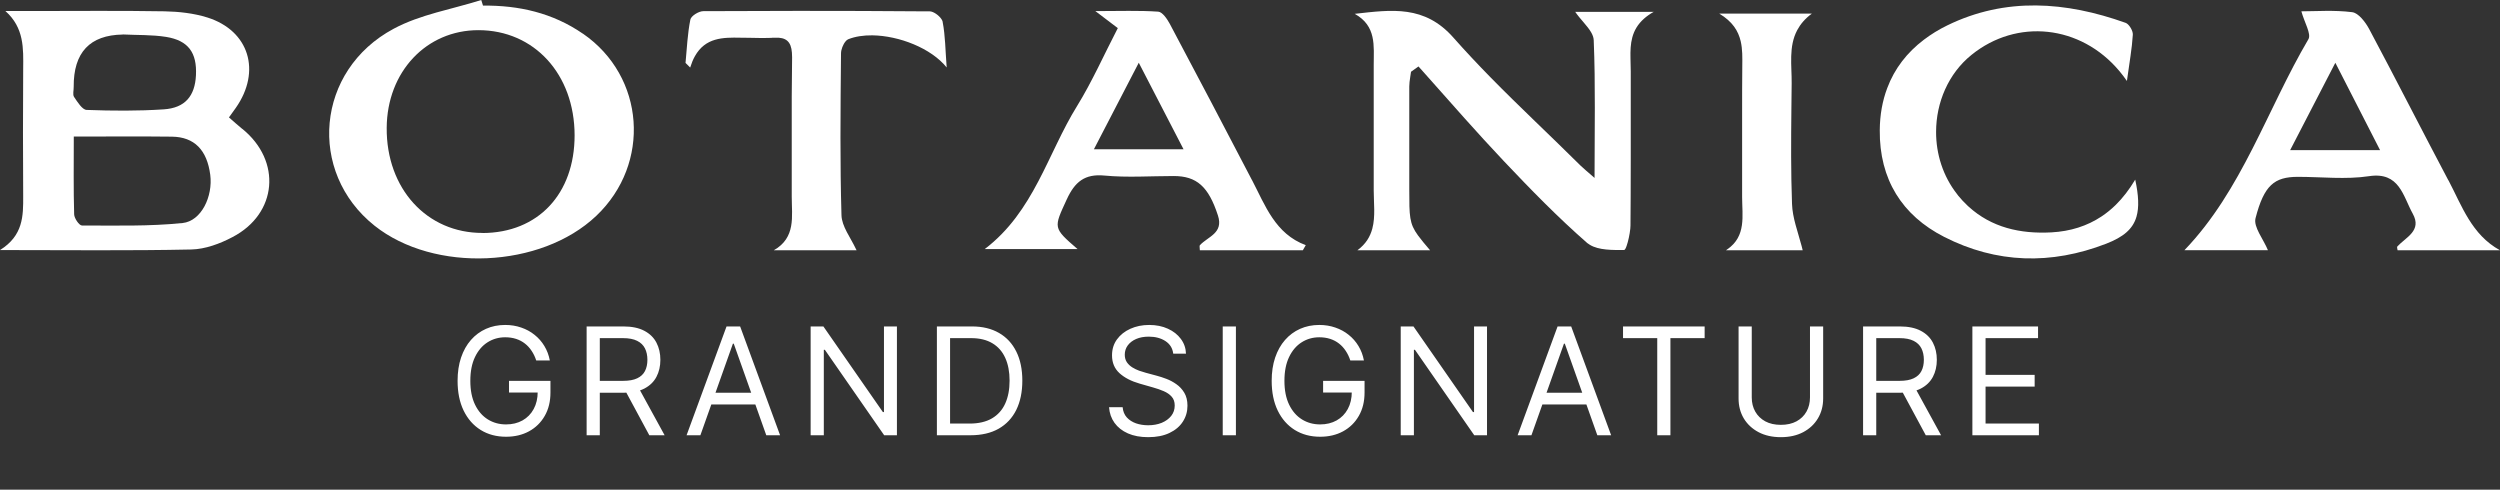
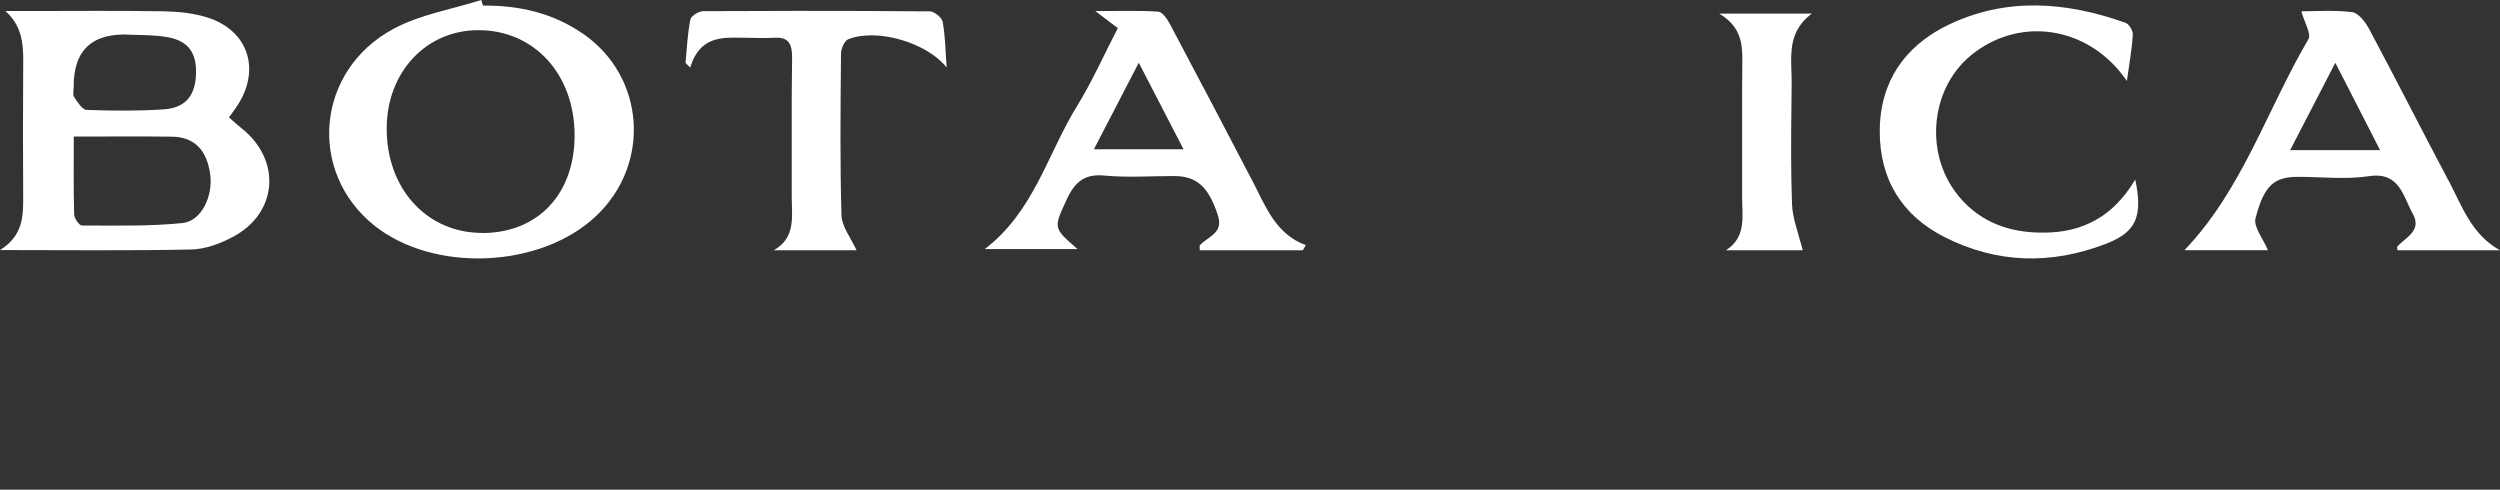
<svg xmlns="http://www.w3.org/2000/svg" width="919" height="180" viewBox="0 0 919 180" fill="none">
  <rect x="0" y="0" width="919" height="180" fill="#333333" stroke="none" />
  <path d="M665.962 5H632C636.91 7.95 638.985 11.385 639.874 15.133C640.563 18.083 640.502 21.172 640.464 24.329C640.402 30.09 640.402 35.816 640.402 41.577C640.402 51.849 640.433 62.121 640.402 72.393C640.402 79.299 642.019 86.829 634.903 91.688C634.765 91.792 634.635 91.896 634.474 92H662.668C662.538 91.48 662.408 90.959 662.278 90.439C660.861 85.094 658.915 80.063 658.747 74.962C658.325 63.301 658.387 51.641 658.517 39.946C658.517 36.857 658.586 33.734 658.616 30.645C658.685 24.087 657.429 17.146 660.661 11.073C661.81 8.921 663.495 6.874 666 5.035L665.962 5Z" fill="white" />
  <path d="M89.084 47.412C87.467 46.088 85.916 44.694 84.165 43.16C85.276 41.627 85.984 40.65 86.691 39.64C96.125 26.186 91.611 11.269 76.213 6.424C71.193 4.855 65.734 4.263 60.479 4.158C44.239 3.88 27.965 4.054 11.725 4.054H1.988C8.929 10.258 8.592 17.821 8.524 25.384C8.423 40.929 8.423 56.509 8.524 72.054C8.558 79.373 8.558 86.588 0 91.921C24.899 91.921 47.608 92.2 70.317 91.712C75.438 91.607 80.863 89.586 85.479 87.146C101.988 78.537 103.605 59.158 89.084 47.377V47.412ZM45.114 12.663C50.438 12.941 55.862 12.732 61.085 13.569C69.238 14.893 72.439 19.39 72.035 27.65C71.665 35.283 68.059 39.674 60.209 40.197C50.775 40.825 41.274 40.755 31.839 40.406C30.223 40.337 28.47 37.479 27.224 35.632C26.651 34.795 27.123 33.192 27.089 31.937C26.999 19.297 33.007 12.883 45.114 12.698V12.663ZM67.083 81.987C54.852 83.242 42.419 82.894 30.122 82.894C29.111 82.894 27.291 80.245 27.258 78.781C26.988 69.545 27.123 60.308 27.123 50.2C39.926 50.2 51.55 50.096 63.174 50.235C71.462 50.34 76.112 55.15 77.291 64.282C78.302 72.194 74.023 81.255 67.116 81.987H67.083Z" fill="white" />
-   <path d="M608 4.353H579.044C580.872 7.037 583.514 9.476 584.903 11.881C585.445 12.822 585.817 13.797 585.851 14.773C586.529 31.187 586.156 47.671 586.156 65.409C583.751 63.284 582.261 62.099 580.94 60.809C570.001 49.936 558.724 39.446 547.92 28.434C543.28 23.695 538.742 18.885 534.34 13.902C523.705 1.809 511.682 3.552 498 5.085C506.061 9.581 504.977 16.899 504.977 23.939C504.977 34.289 504.977 44.639 504.977 54.989C504.977 59.973 504.977 64.956 504.977 69.94C504.977 74.61 505.654 79.558 504.469 84.019C503.69 86.946 502.132 89.665 498.983 92H525.703C523.773 89.735 522.35 88.061 521.267 86.563C518.049 82.137 518.049 79.593 518.049 69.522C518.049 60.008 518.049 50.494 518.049 40.98C518.049 37.913 518.049 34.881 518.049 31.814C518.049 31.257 518.083 30.699 518.151 30.142C518.286 28.887 518.523 27.633 518.693 26.378C519.608 25.716 520.522 25.054 521.436 24.427C522.316 25.402 523.198 26.413 524.078 27.389C533.561 38.053 542.975 48.821 552.763 59.172C562.652 69.626 572.711 79.942 583.48 89.351C583.785 89.595 584.124 89.804 584.462 90.013C587.714 92 592.862 91.93 597.027 91.895C597.298 91.895 597.637 91.303 597.941 90.397C598.518 88.759 599.093 86.145 599.297 84.054C599.33 83.636 599.364 83.252 599.364 82.904C599.398 79.384 599.432 75.899 599.432 72.379C599.432 67.57 599.466 62.761 599.466 57.917C599.466 47.393 599.466 36.868 599.466 26.343C599.466 24.705 599.398 23.032 599.364 21.325C599.263 16.167 599.601 11.044 604.376 6.827C605.359 5.956 606.544 5.12 607.966 4.318L608 4.353Z" fill="white" />
  <path d="M214.267 12.382C203.144 4.722 190.701 1.924 177.55 2.064C177.347 1.399 177.11 0.7 176.907 0C166.121 3.428 154.559 5.282 144.72 10.563C116.117 25.849 112.905 63.241 137.687 82.968C159.596 100.388 198.85 98.639 219.17 79.366C239.422 60.162 237.123 28.122 214.301 12.382H214.267ZM177.415 85.627C156.926 85.697 141.981 69.362 142.15 46.976C142.285 26.409 156.689 11.088 175.859 11.088C196.348 11.088 211.19 27.248 211.225 49.739C211.225 71.286 197.802 85.592 177.381 85.661L177.415 85.627Z" fill="white" />
  <path d="M460.21 66.169C450.214 47.014 440.184 27.858 430.02 8.772C429.044 6.965 427.293 4.392 425.779 4.288C418.711 3.801 411.644 4.079 402.657 4.079C406.46 6.999 408.514 8.564 410.903 10.337C405.821 20.14 401.479 29.979 395.926 38.983C385.122 56.401 380.108 77.781 362 91.548H396.094C386.974 83.656 387.31 83.83 392.156 73.261C395.118 66.865 398.719 63.84 405.989 64.535C414.404 65.335 422.952 64.709 431.434 64.709C439.915 64.709 444.257 68.568 447.724 79.241C449.844 85.742 443.987 86.959 441.06 90.157C440.858 90.4 441.06 91.061 441.06 92H478.923C479.293 91.374 479.664 90.748 480 90.122C468.759 85.951 465.124 75.555 460.21 66.135V66.169ZM402.119 54.871C407.605 44.267 412.72 34.359 418.611 23.061C424.433 34.29 429.481 44.059 435.069 54.871H402.119Z" fill="white" />
  <path d="M900.021 66.296C890.234 47.802 880.752 29.134 870.925 10.709C869.544 8.132 866.977 4.753 864.646 4.475C858.061 3.639 851.279 4.161 845.981 4.161C847.096 8.236 849.694 12.485 848.579 14.401C833.383 40.209 824.2 69.884 803 91.966H833.689C832.002 87.856 828.321 83.432 829.129 80.228C832.269 68.038 836.083 65.043 844.631 65.008C853.406 65.008 862.283 66.052 870.854 64.764C882.063 63.057 883.35 72.113 886.929 78.557C890.406 84.825 884.394 87.194 881.254 90.607C881.05 90.816 881.286 91.513 881.356 92H919C908.529 86.253 904.99 75.63 900.06 66.296H900.021ZM841.86 55.186C847.292 44.667 852.425 34.811 858.469 23.073C864.277 34.428 869.339 44.285 874.912 55.186H841.86Z" fill="white" />
  <path d="M784.838 66.138C782.703 69.717 780.331 72.773 777.723 75.345C776.092 76.942 774.336 78.367 772.5 79.582C767.213 83.092 761.084 85.037 754.134 85.419C742.616 86.045 732.074 83.613 723.675 75.97C723.573 75.866 723.471 75.796 723.368 75.692C723.297 75.657 723.266 75.587 723.195 75.519C722.045 74.441 720.926 73.26 719.878 71.975C719.705 71.801 719.571 71.592 719.437 71.384C714.221 64.749 711.676 56.584 711.708 48.455C711.708 37.72 716.214 27.02 724.723 20.176C741.324 6.732 764.779 9.059 779.11 26.152C780.055 27.298 780.977 28.479 781.852 29.765C782.774 22.99 783.719 17.884 784.026 12.742C784.026 12.568 784.026 12.36 783.987 12.151C783.751 10.727 782.498 8.816 781.379 8.399C759.421 0.548 737.227 -1.12 715.812 9.337C712.661 10.866 709.817 12.638 707.201 14.618C701.071 19.273 696.431 25.179 693.752 32.37C691.987 37.026 691.042 42.202 691.002 47.865C690.837 65.93 699.204 79.166 714.623 87.052C733.941 96.919 754.032 97.405 774.233 89.588C780.497 87.156 784.058 84.238 785.381 79.618C786.358 76.213 786.161 71.836 784.909 66.034L784.838 66.138Z" fill="white" />
  <path d="M346.526 8.006C346.459 7.693 346.292 7.344 346.058 6.996C345.12 5.603 343.077 4.174 341.772 4.174C341.236 4.174 340.733 4.174 340.198 4.174C324.628 4.035 309.057 4 293.487 4C281.835 4 270.182 4.035 258.529 4.104C256.856 4.104 254.043 5.846 253.775 7.205C252.736 12.396 252.502 17.796 252 23.126C252.502 23.614 253.004 24.101 253.474 24.589C253.541 24.659 253.641 24.763 253.708 24.833C254.21 23.23 254.779 21.837 255.449 20.652C259.299 13.789 265.729 13.72 272.258 13.859C273.296 13.859 274.334 13.894 275.372 13.894C276.042 13.894 276.678 13.894 277.348 13.929C279.256 13.964 281.165 14.033 283.073 13.929C283.408 13.929 283.71 13.929 284.045 13.859C284.313 13.859 284.547 13.859 284.815 13.859C288.933 13.65 290.809 15.253 291.11 19.363C291.143 19.921 291.177 20.478 291.177 21.105C291.11 25.843 291.077 30.581 291.043 35.354C291.01 47.686 291.077 60.019 291.043 72.351C291.043 79.494 292.65 87.332 284.447 92H314.884C314.884 92 314.75 91.721 314.683 91.617C312.64 87.262 309.426 83.221 309.325 79.075C309.057 69.599 308.957 60.124 308.957 50.648C308.957 40.301 309.057 29.954 309.158 19.607C309.158 18.249 309.894 16.332 310.832 15.218C311.134 14.835 311.468 14.556 311.837 14.416C314.382 13.406 317.429 12.953 320.676 12.988C330.487 13.127 342.274 17.691 348 24.798C347.497 18.318 347.497 13.127 346.526 8.111V8.006Z" fill="white" />
-   <path d="M197.113 132.5C196.683 131.185 196.117 130.007 195.414 128.965C194.723 127.91 193.897 127.012 192.933 126.27C191.983 125.527 190.902 124.961 189.691 124.57C188.48 124.18 187.152 123.984 185.707 123.984C183.337 123.984 181.182 124.596 179.242 125.82C177.302 127.044 175.759 128.848 174.613 131.23C173.467 133.613 172.894 136.536 172.894 140C172.894 143.464 173.473 146.387 174.632 148.77C175.791 151.152 177.36 152.956 179.339 154.18C181.319 155.404 183.545 156.016 186.019 156.016C188.311 156.016 190.329 155.527 192.074 154.551C193.832 153.561 195.199 152.168 196.175 150.371C197.165 148.561 197.66 146.432 197.66 143.984L199.144 144.297H187.113V140H202.347V144.297C202.347 147.591 201.644 150.456 200.238 152.891C198.845 155.326 196.917 157.214 194.457 158.555C192.009 159.883 189.196 160.547 186.019 160.547C182.477 160.547 179.365 159.714 176.683 158.047C174.014 156.38 171.931 154.01 170.433 150.937C168.949 147.865 168.207 144.219 168.207 140C168.207 136.836 168.63 133.991 169.476 131.465C170.335 128.926 171.546 126.764 173.109 124.98C174.671 123.197 176.52 121.829 178.656 120.879C180.791 119.928 183.141 119.453 185.707 119.453C187.816 119.453 189.782 119.772 191.605 120.41C193.441 121.035 195.075 121.927 196.507 123.086C197.953 124.232 199.157 125.605 200.121 127.207C201.084 128.796 201.748 130.56 202.113 132.5H197.113ZM215.643 160V120H229.159C232.284 120 234.849 120.534 236.854 121.602C238.859 122.656 240.344 124.108 241.307 125.957C242.271 127.806 242.752 129.909 242.752 132.266C242.752 134.622 242.271 136.712 241.307 138.535C240.344 140.358 238.866 141.79 236.874 142.832C234.881 143.861 232.336 144.375 229.237 144.375H218.299V140H229.081C231.216 140 232.935 139.687 234.237 139.062C235.552 138.437 236.502 137.552 237.088 136.406C237.687 135.247 237.987 133.867 237.987 132.266C237.987 130.664 237.687 129.264 237.088 128.066C236.489 126.868 235.532 125.944 234.217 125.293C232.902 124.629 231.164 124.297 229.002 124.297H220.487V160H215.643ZM234.471 142.031L244.315 160H238.69L229.002 142.031H234.471ZM257.464 160H252.386L267.074 120H272.074L286.761 160H281.683L269.73 126.328H269.417L257.464 160ZM259.339 144.375H279.808V148.672H259.339V144.375ZM329.71 120V160H325.023L303.226 128.594H302.835V160H297.992V120H302.679L324.554 151.484H324.945V120H329.71ZM356.747 160H344.403V120H357.293C361.174 120 364.494 120.801 367.254 122.402C370.015 123.991 372.131 126.276 373.602 129.258C375.073 132.227 375.809 135.781 375.809 139.922C375.809 144.089 375.067 147.676 373.583 150.684C372.098 153.678 369.937 155.983 367.098 157.598C364.26 159.199 360.809 160 356.747 160ZM349.247 155.703H356.434C359.741 155.703 362.482 155.065 364.657 153.789C366.831 152.513 368.452 150.697 369.52 148.34C370.588 145.983 371.122 143.177 371.122 139.922C371.122 136.693 370.594 133.913 369.54 131.582C368.485 129.238 366.909 127.441 364.813 126.191C362.717 124.928 360.106 124.297 356.981 124.297H349.247V155.703ZM431.278 130C431.043 128.021 430.093 126.484 428.426 125.391C426.76 124.297 424.715 123.75 422.293 123.75C420.523 123.75 418.973 124.036 417.645 124.609C416.33 125.182 415.301 125.97 414.559 126.973C413.83 127.975 413.465 129.115 413.465 130.391C413.465 131.458 413.719 132.376 414.227 133.145C414.748 133.9 415.412 134.531 416.219 135.039C417.027 135.534 417.873 135.944 418.758 136.27C419.644 136.582 420.458 136.836 421.2 137.031L425.262 138.125C426.304 138.398 427.463 138.776 428.739 139.258C430.028 139.74 431.258 140.397 432.43 141.23C433.615 142.051 434.592 143.105 435.36 144.395C436.128 145.684 436.512 147.266 436.512 149.141C436.512 151.302 435.946 153.255 434.813 155C433.693 156.745 432.053 158.132 429.891 159.16C427.743 160.189 425.132 160.703 422.059 160.703C419.194 160.703 416.714 160.241 414.618 159.316C412.534 158.392 410.894 157.103 409.696 155.449C408.511 153.796 407.84 151.875 407.684 149.688H412.684C412.814 151.198 413.322 152.448 414.208 153.437C415.106 154.414 416.239 155.143 417.606 155.625C418.986 156.094 420.471 156.328 422.059 156.328C423.908 156.328 425.568 156.029 427.04 155.43C428.511 154.818 429.676 153.971 430.536 152.891C431.395 151.797 431.825 150.521 431.825 149.062C431.825 147.734 431.454 146.654 430.711 145.82C429.969 144.987 428.993 144.31 427.782 143.789C426.571 143.268 425.262 142.812 423.856 142.422L418.934 141.016C415.809 140.117 413.335 138.835 411.512 137.168C409.689 135.501 408.778 133.32 408.778 130.625C408.778 128.385 409.383 126.432 410.594 124.766C411.818 123.086 413.459 121.784 415.516 120.859C417.586 119.922 419.898 119.453 422.45 119.453C425.028 119.453 427.319 119.915 429.325 120.84C431.33 121.751 432.918 123.001 434.09 124.59C435.275 126.178 435.9 127.982 435.965 130H431.278ZM454.32 120V160H449.476V120H454.32ZM496.375 132.5C495.946 131.185 495.379 130.007 494.676 128.965C493.986 127.91 493.159 127.012 492.196 126.27C491.245 125.527 490.165 124.961 488.954 124.57C487.743 124.18 486.415 123.984 484.969 123.984C482.599 123.984 480.444 124.596 478.504 125.82C476.564 127.044 475.021 128.848 473.875 131.23C472.73 133.613 472.157 136.536 472.157 140C472.157 143.464 472.736 146.387 473.895 148.77C475.054 151.152 476.623 152.956 478.602 154.18C480.581 155.404 482.808 156.016 485.282 156.016C487.573 156.016 489.592 155.527 491.336 154.551C493.094 153.561 494.461 152.168 495.438 150.371C496.428 148.561 496.922 146.432 496.922 143.984L498.407 144.297H486.375V140H501.61V144.297C501.61 147.591 500.907 150.456 499.5 152.891C498.107 155.326 496.18 157.214 493.719 158.555C491.271 159.883 488.459 160.547 485.282 160.547C481.74 160.547 478.628 159.714 475.946 158.047C473.277 156.38 471.193 154.01 469.696 150.937C468.211 147.865 467.469 144.219 467.469 140C467.469 136.836 467.892 133.991 468.739 131.465C469.598 128.926 470.809 126.764 472.372 124.98C473.934 123.197 475.783 121.829 477.918 120.879C480.054 119.928 482.404 119.453 484.969 119.453C487.079 119.453 489.045 119.772 490.868 120.41C492.704 121.035 494.338 121.927 495.77 123.086C497.215 124.232 498.42 125.605 499.383 127.207C500.347 128.796 501.011 130.56 501.375 132.5H496.375ZM546.625 120V160H541.937L520.14 128.594H519.75V160H514.906V120H519.593L541.468 151.484H541.859V120H546.625ZM562.958 160H557.879L572.567 120H577.567L592.254 160H587.176L575.223 126.328H574.911L562.958 160ZM564.833 144.375H585.301V148.672H564.833V144.375ZM596.625 124.297V120H626.625V124.297H614.046V160H609.203V124.297H596.625ZM665.35 120H670.194V146.484C670.194 149.219 669.549 151.66 668.26 153.809C666.984 155.944 665.181 157.63 662.85 158.867C660.519 160.091 657.785 160.703 654.647 160.703C651.509 160.703 648.775 160.091 646.444 158.867C644.113 157.63 642.303 155.944 641.014 153.809C639.738 151.66 639.1 149.219 639.1 146.484V120H643.944V146.094C643.944 148.047 644.374 149.785 645.233 151.309C646.092 152.819 647.316 154.01 648.905 154.883C650.506 155.742 652.42 156.172 654.647 156.172C656.874 156.172 658.788 155.742 660.389 154.883C661.991 154.01 663.215 152.819 664.061 151.309C664.92 149.785 665.35 148.047 665.35 146.094V120ZM684.867 160V120H698.382C701.507 120 704.072 120.534 706.078 121.602C708.083 122.656 709.567 124.108 710.531 125.957C711.494 127.806 711.976 129.909 711.976 132.266C711.976 134.622 711.494 136.712 710.531 138.535C709.567 140.358 708.089 141.79 706.097 142.832C704.105 143.861 701.559 144.375 698.46 144.375H687.523V140H698.304C700.44 140 702.158 139.687 703.46 139.062C704.776 138.437 705.726 137.552 706.312 136.406C706.911 135.247 707.21 133.867 707.21 132.266C707.21 130.664 706.911 129.264 706.312 128.066C705.713 126.868 704.756 125.944 703.441 125.293C702.126 124.629 700.388 124.297 698.226 124.297H689.71V160H684.867ZM703.695 142.031L713.539 160H707.914L698.226 142.031H703.695ZM725.047 160V120H749.188V124.297H729.891V137.812H747.938V142.109H729.891V155.703H749.5V160H725.047Z" fill="white" />
</svg>